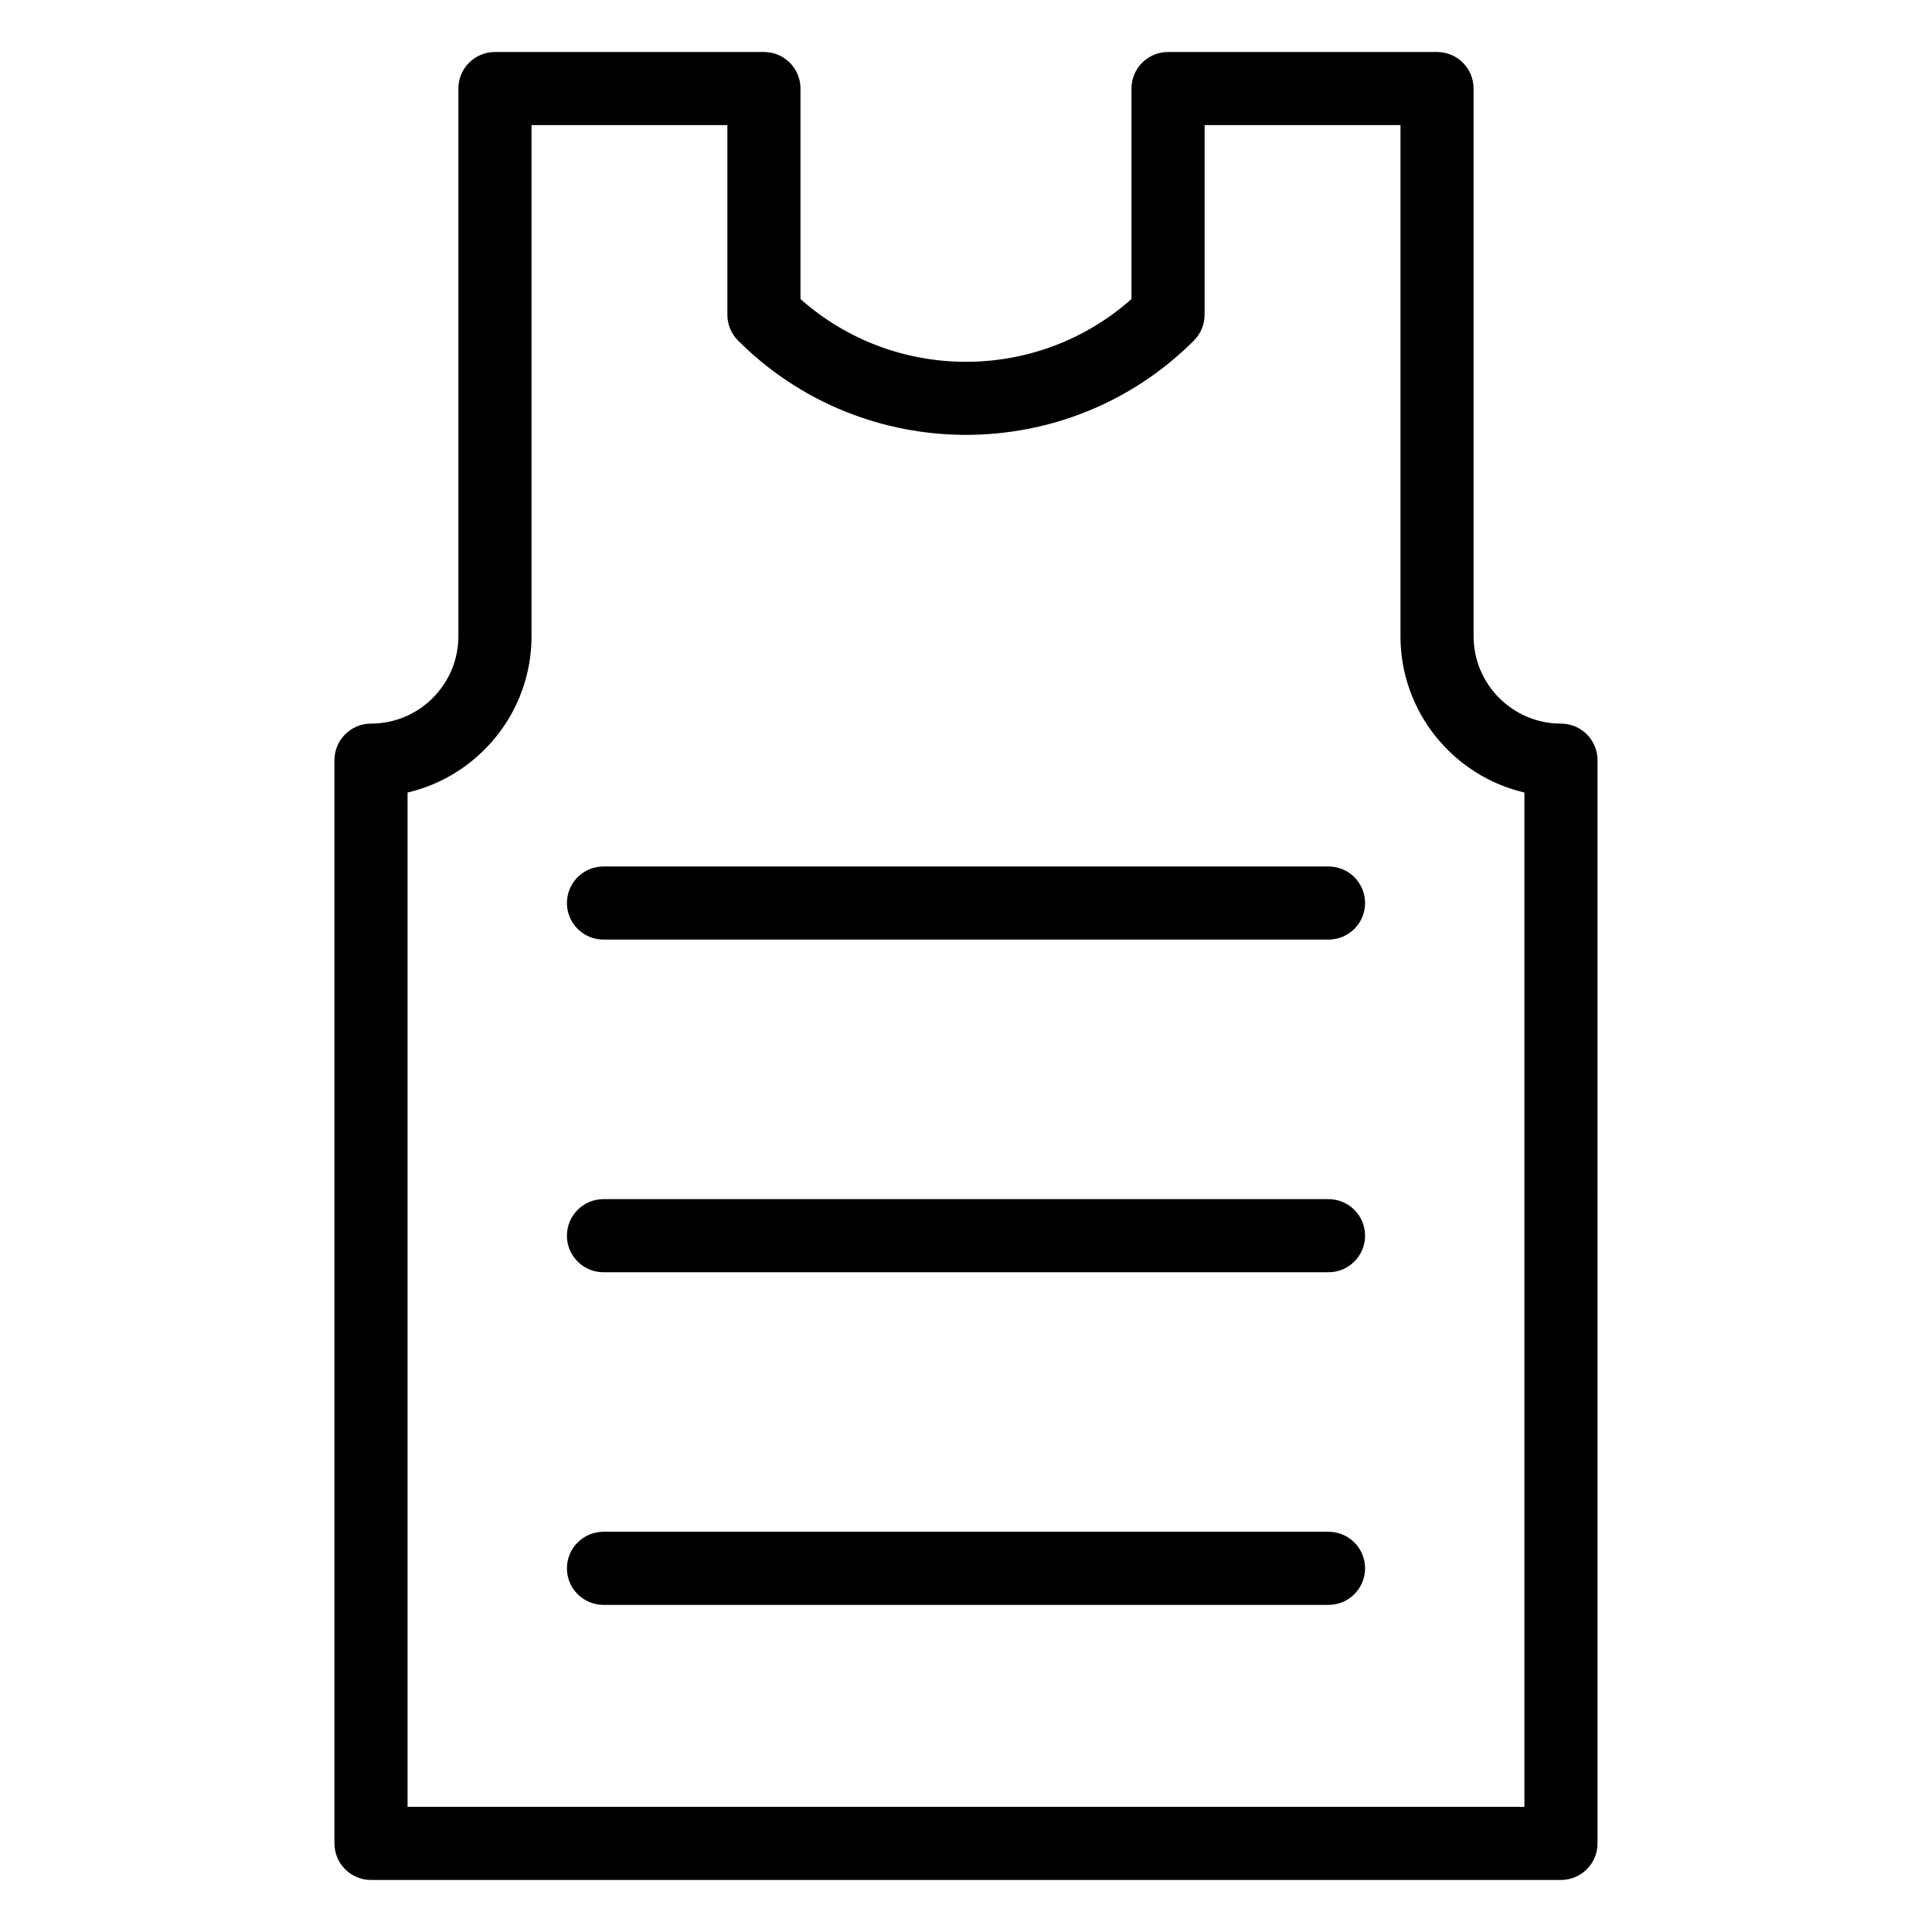
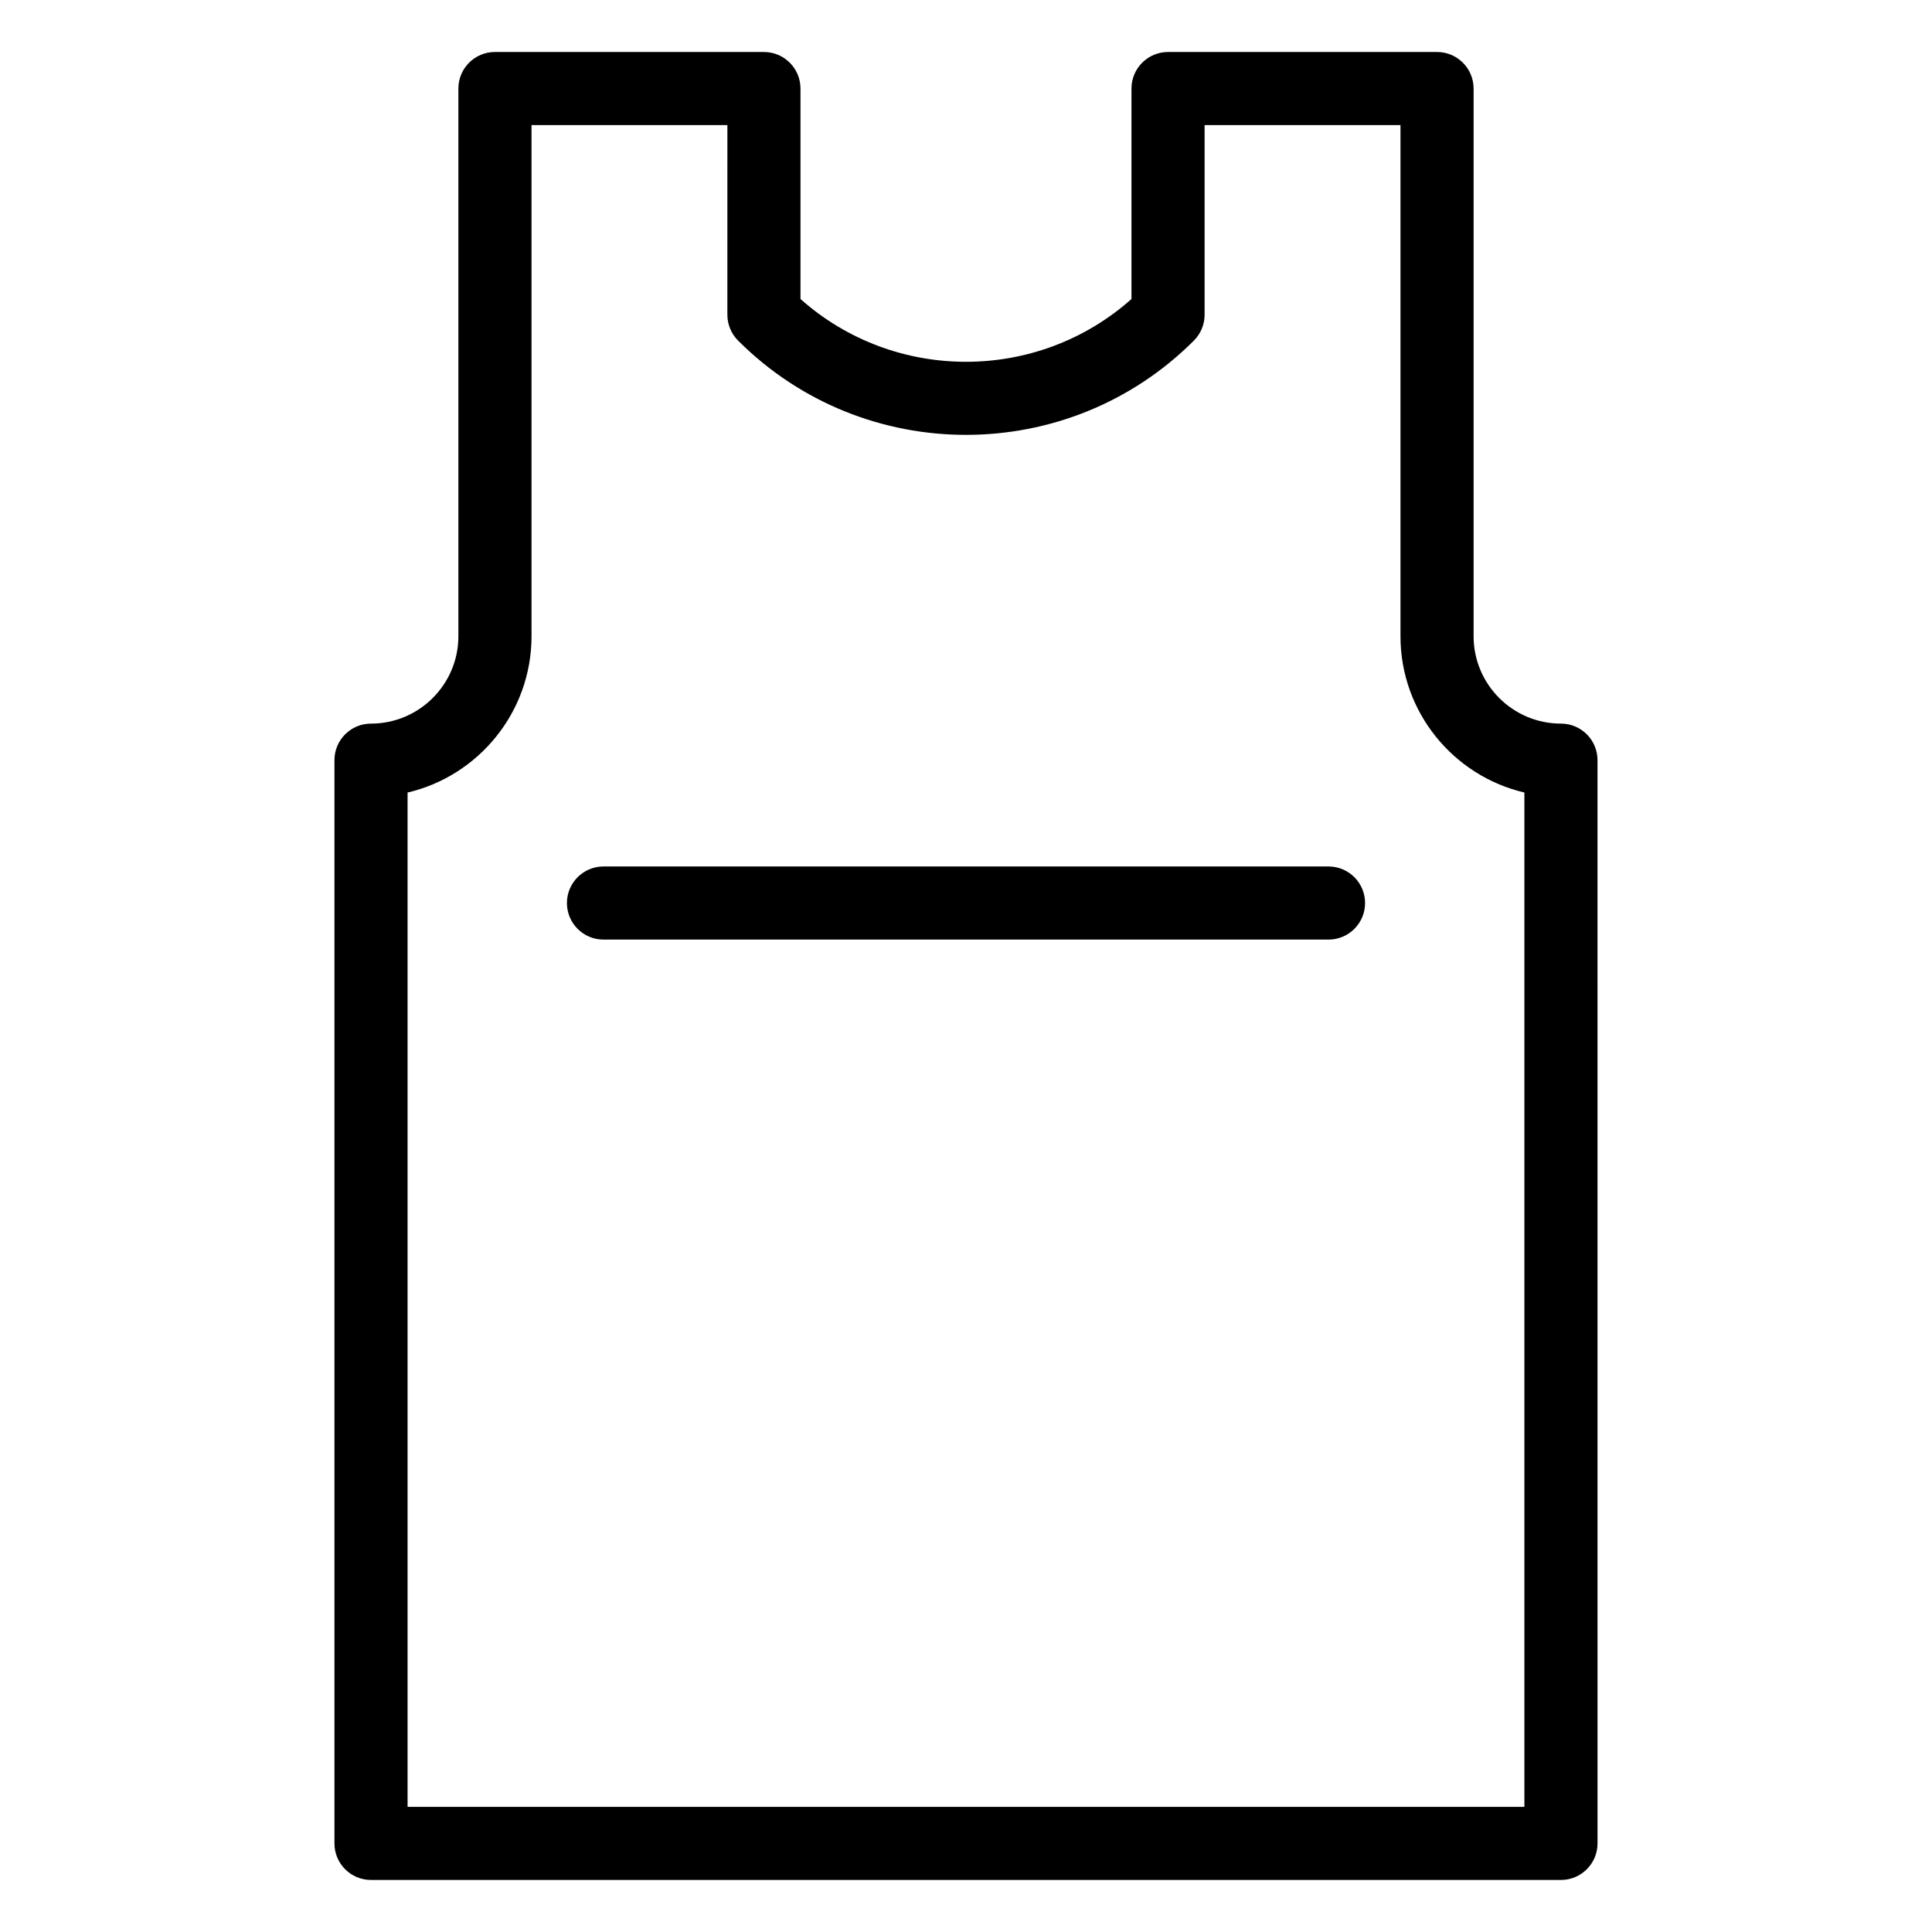
<svg xmlns="http://www.w3.org/2000/svg" fill="#000000" width="800px" height="800px" version="1.1" viewBox="144 144 512 512">
  <g>
    <path d="m557.67 642.21h-315.35c-5.352 0-9.688-4.34-9.688-9.688v-287.07c0-5.352 4.34-9.688 9.688-9.688 12.77 0 23.156-10.391 23.156-23.156v-145.14c0-5.352 4.34-9.688 9.688-9.688h71.285c5.352 0 9.688 4.34 9.688 9.688v55.777c24.93 22.18 62.781 22.188 87.715 0v-55.777c0-5.352 4.34-9.688 9.688-9.688h71.289c5.352 0 9.688 4.34 9.688 9.688v145.14c0 12.77 10.383 23.156 23.152 23.156 5.352 0 9.688 4.34 9.688 9.688l0.004 287.07c0 5.348-4.34 9.688-9.691 9.688zm-305.66-19.379h295.97v-268.8c-18.801-4.398-32.84-21.301-32.84-41.422v-135.46h-51.91v50.262c0 2.57-1.023 5.035-2.84 6.852-33.297 33.305-87.477 33.312-120.79 0-1.816-1.816-2.84-4.281-2.84-6.852l0.004-50.262h-51.906v135.46c0 20.121-14.047 37.023-32.848 41.422z" />
-     <path d="m496.07 569.31h-192.14c-5.352 0-9.688-4.34-9.688-9.688 0-5.352 4.34-9.688 9.688-9.688h192.14c5.352 0 9.688 4.34 9.688 9.688 0 5.352-4.34 9.688-9.688 9.688z" />
-     <path d="m496.07 481.16h-192.14c-5.352 0-9.688-4.34-9.688-9.688 0-5.352 4.34-9.688 9.688-9.688h192.14c5.352 0 9.688 4.34 9.688 9.688s-4.34 9.688-9.688 9.688z" />
    <path d="m496.07 393h-192.14c-5.352 0-9.688-4.34-9.688-9.688 0-5.352 4.34-9.688 9.688-9.688h192.14c5.352 0 9.688 4.34 9.688 9.688 0 5.352-4.34 9.688-9.688 9.688z" />
  </g>
</svg>